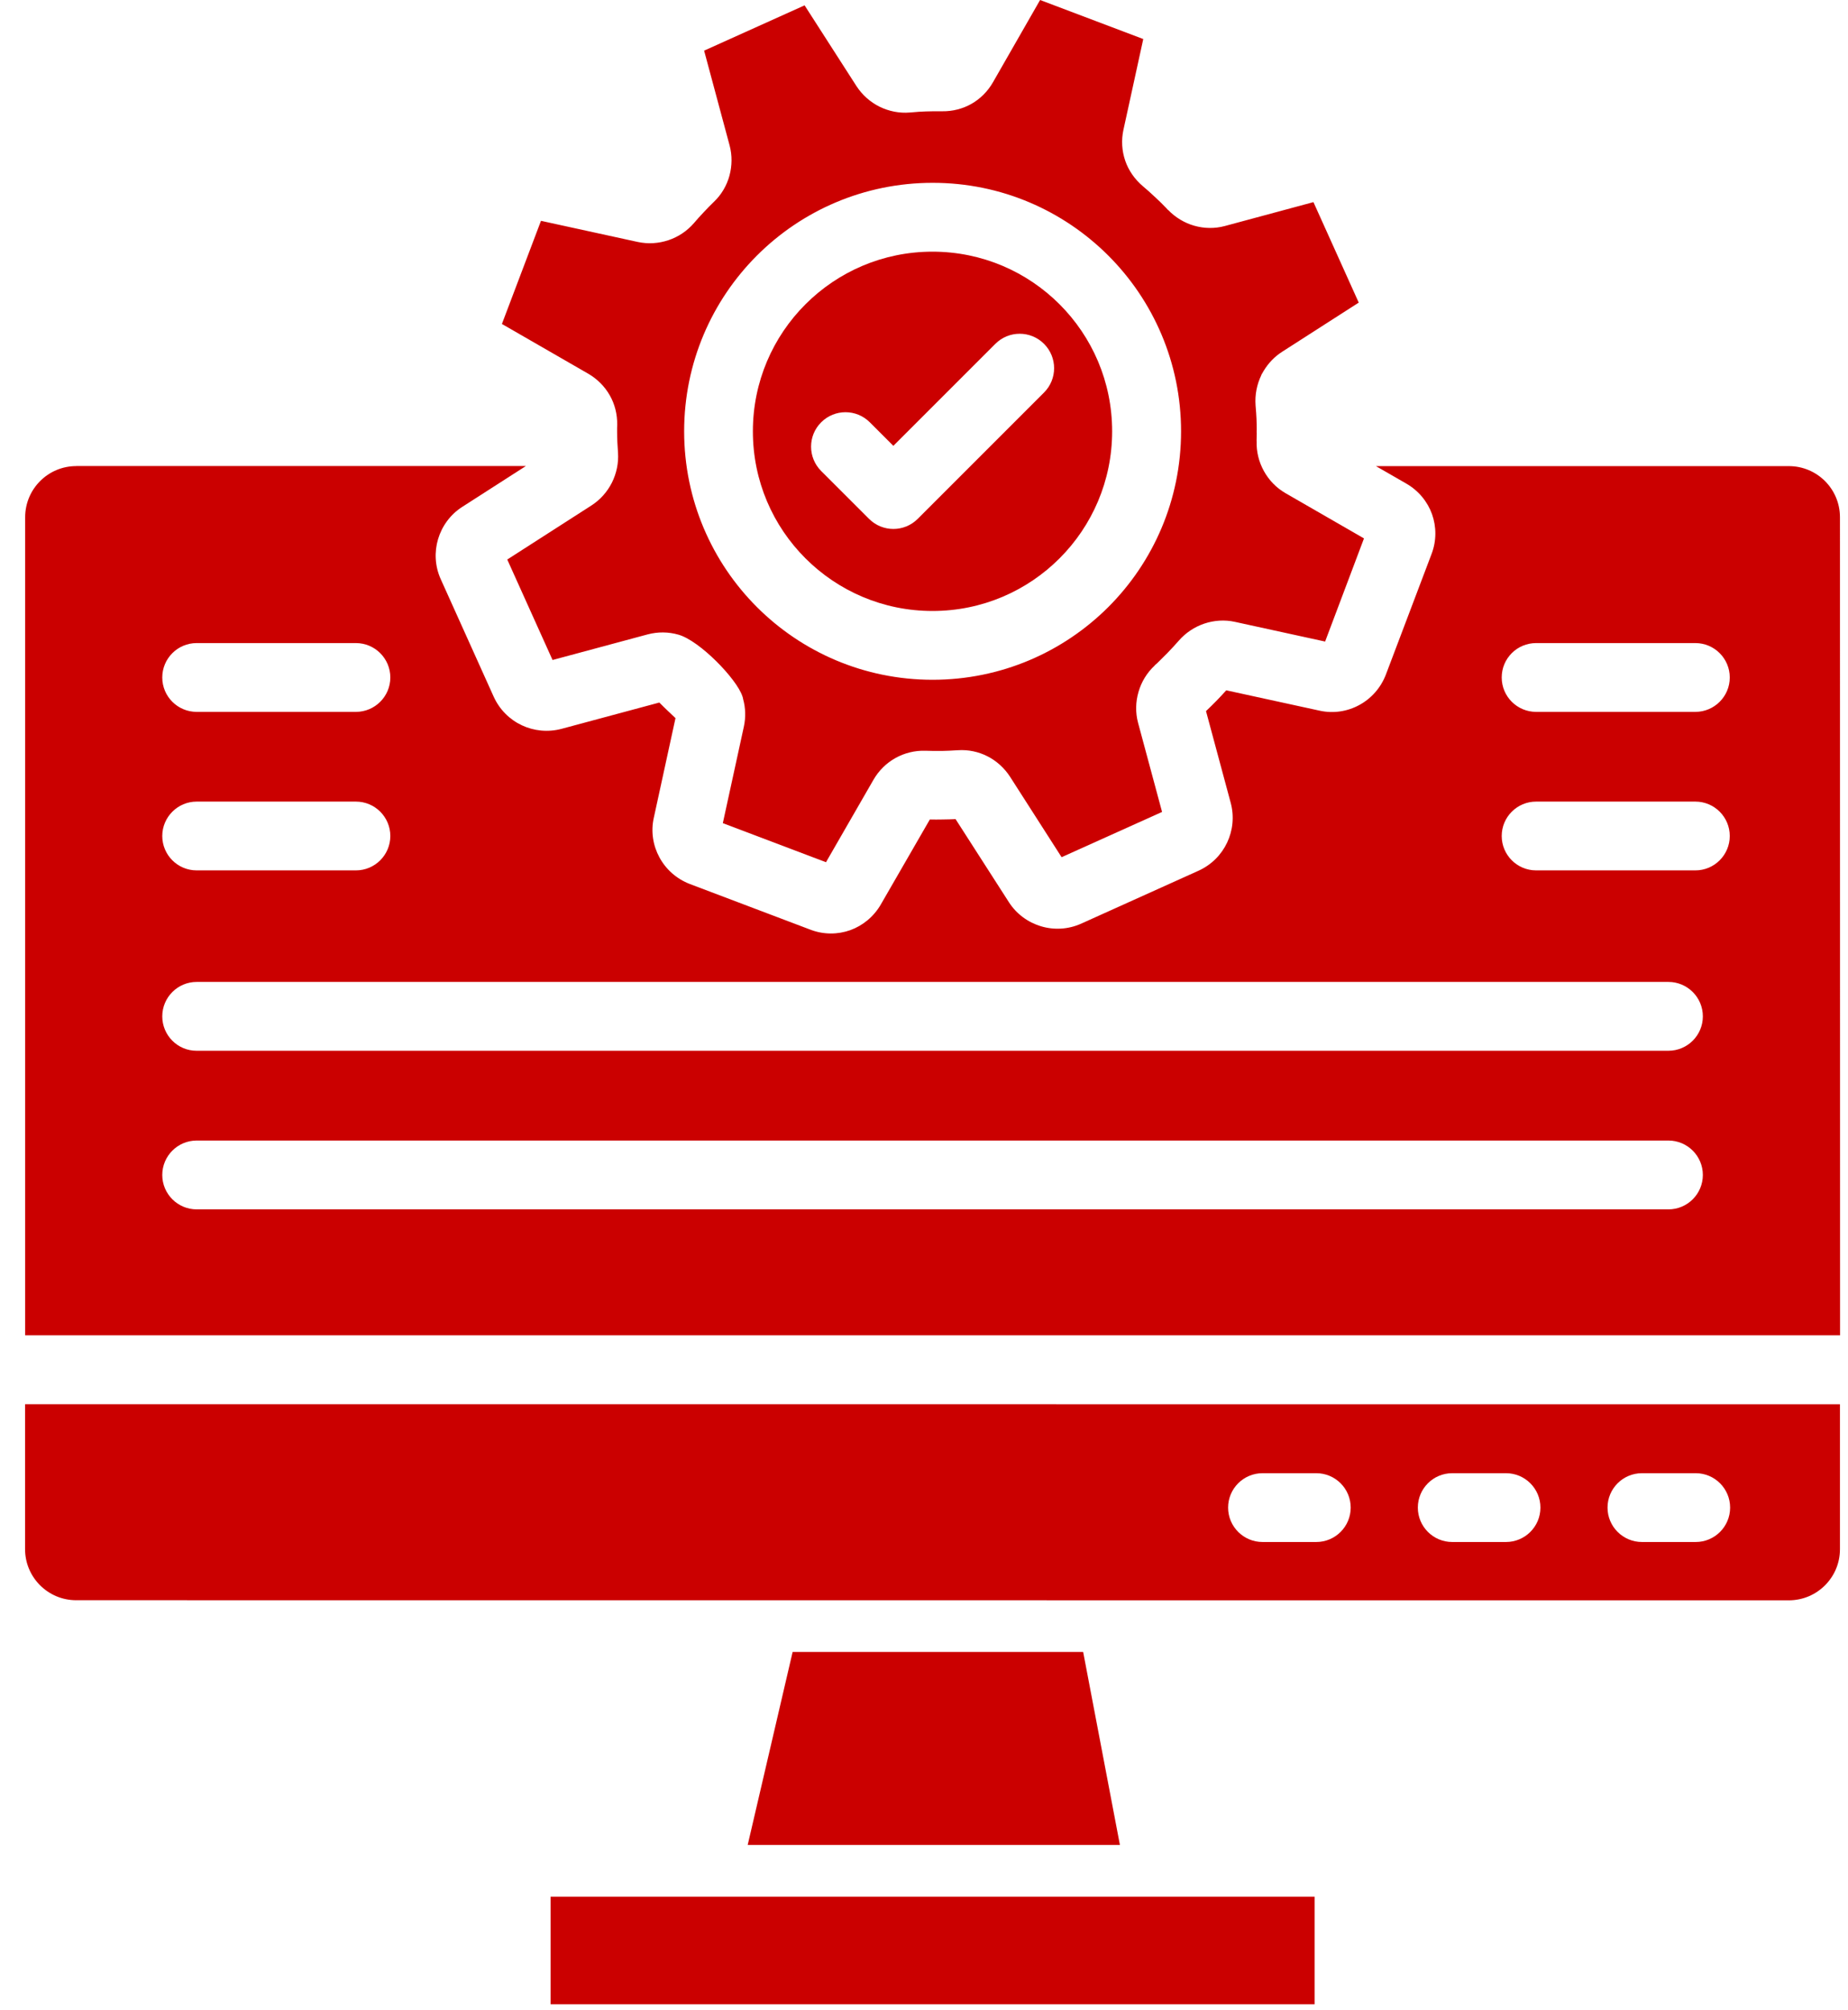
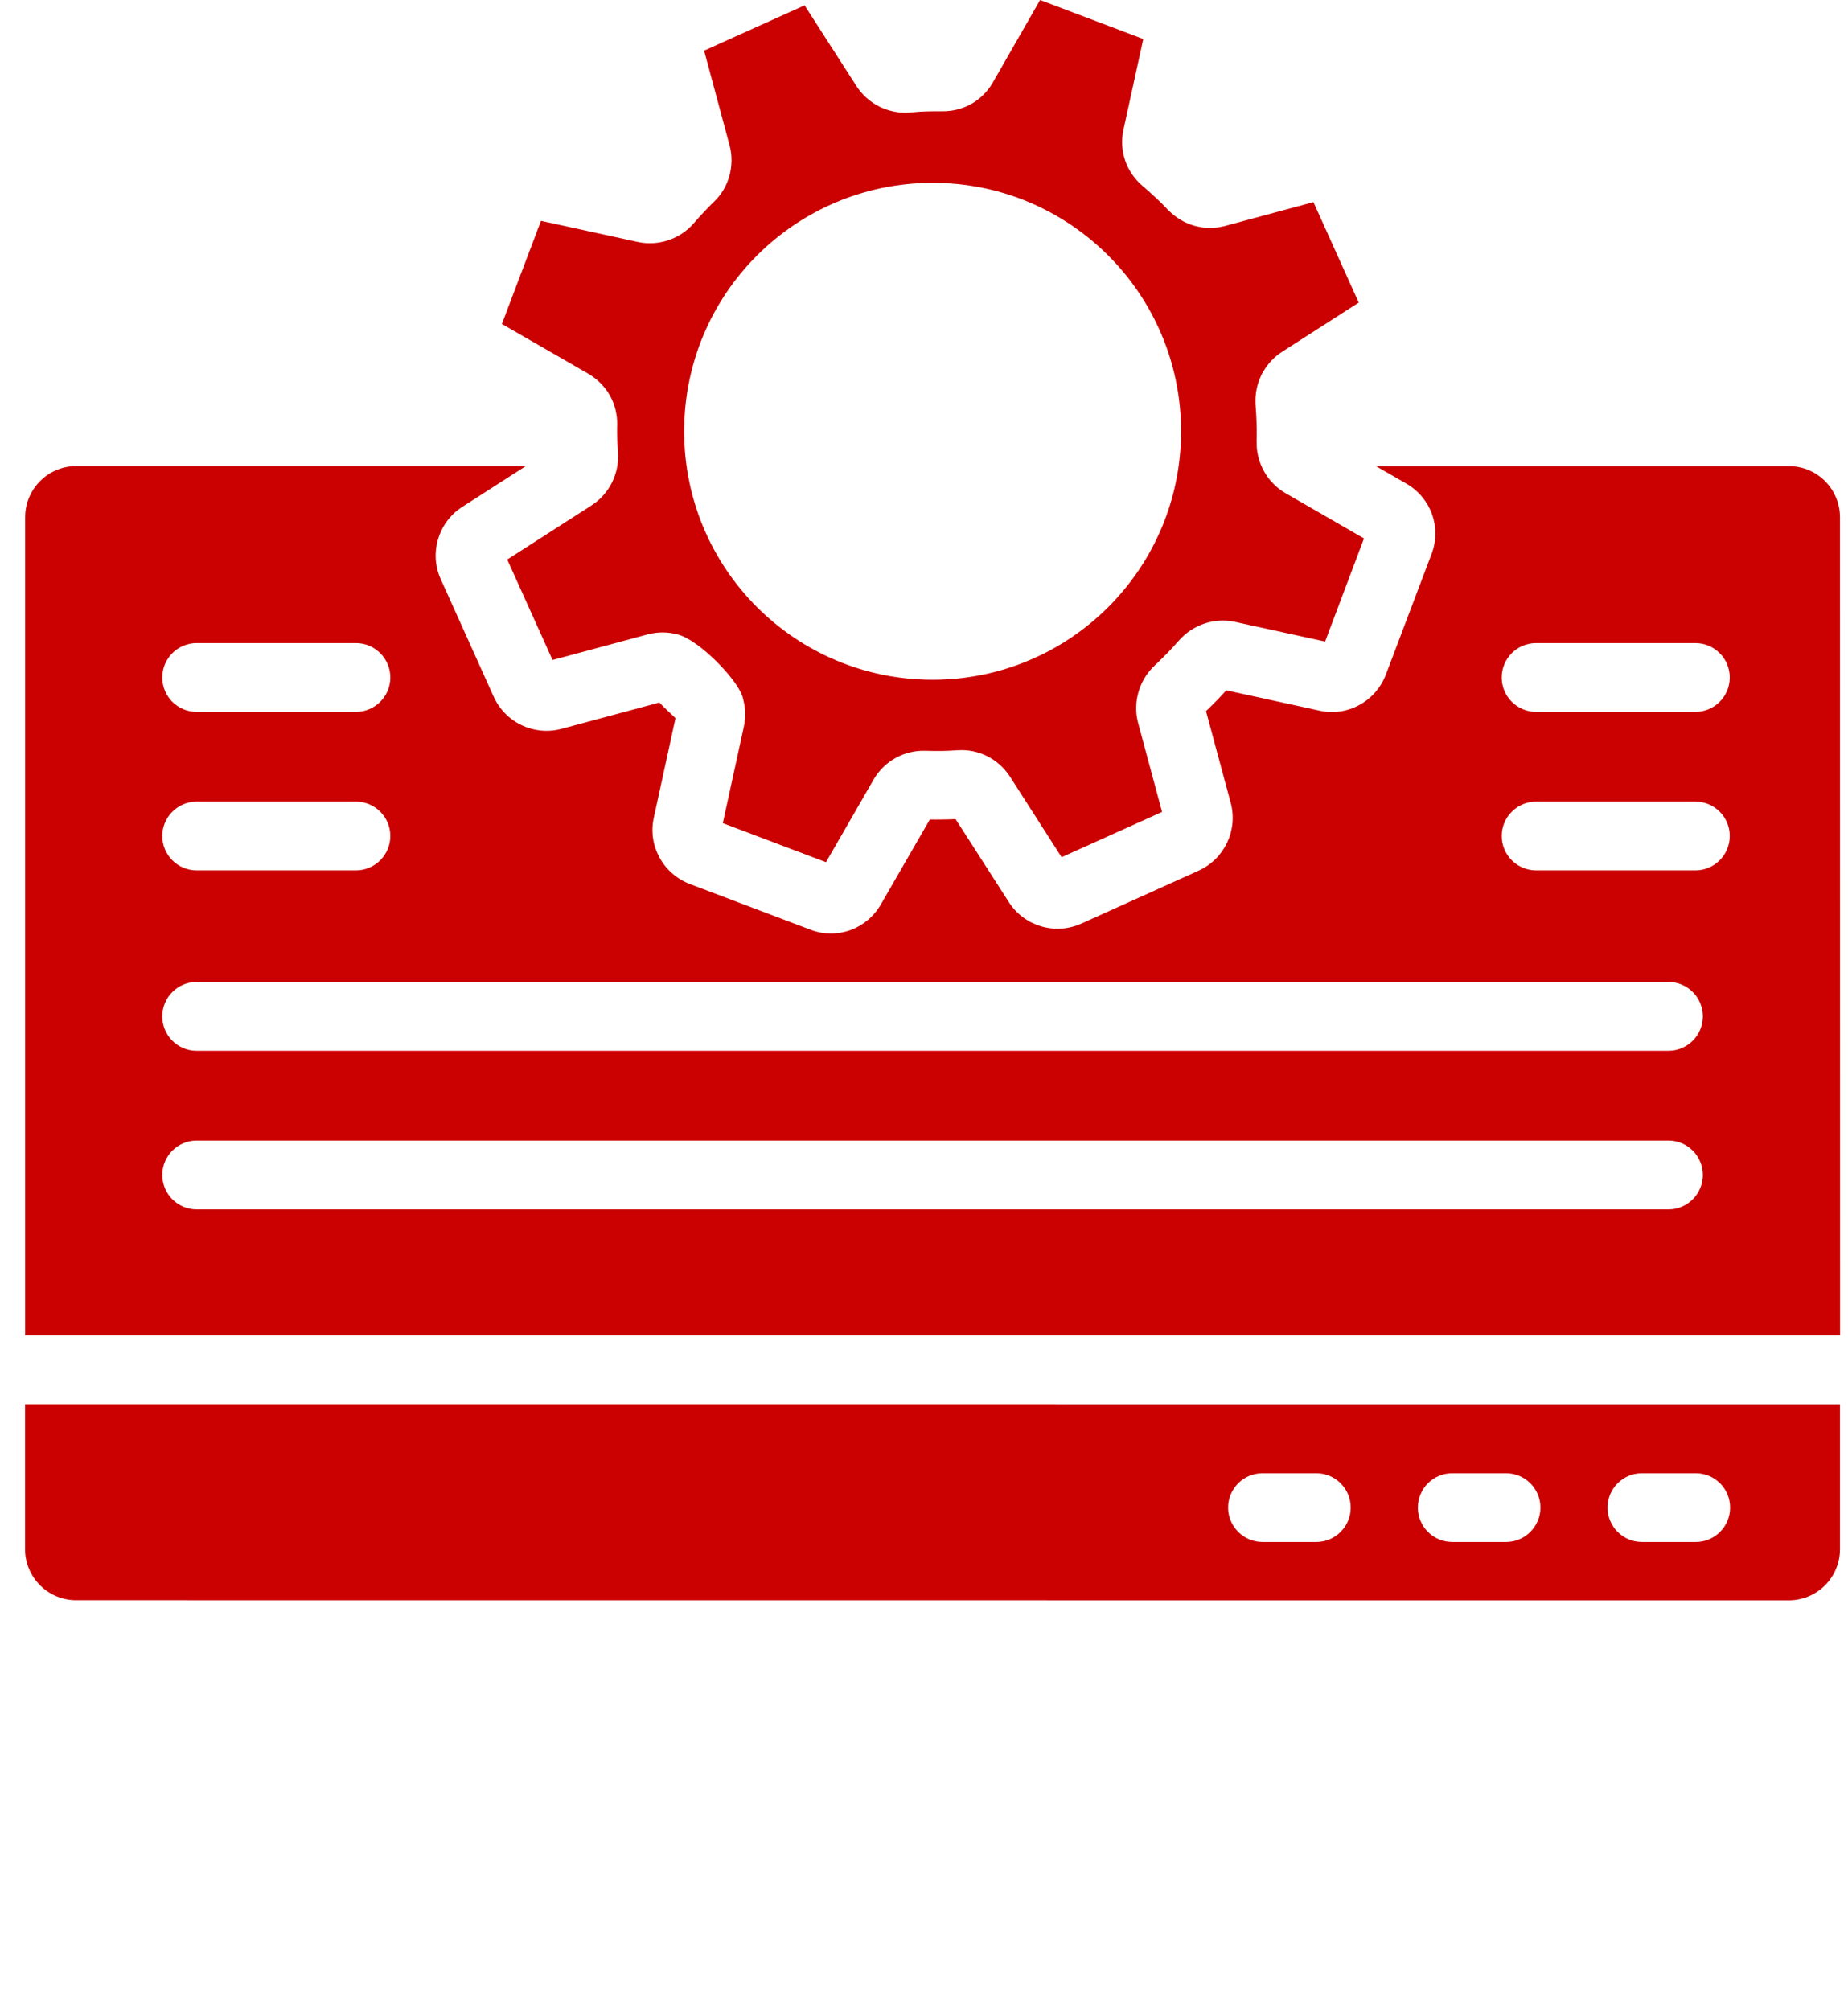
<svg xmlns="http://www.w3.org/2000/svg" width="57" height="62" viewBox="0 0 57 62" fill="none">
  <path d="M56.752 43.311V47.78C56.752 48.217 56.576 48.61 56.29 48.896C56.004 49.182 55.611 49.358 55.173 49.358L2.351 49.355C1.914 49.355 1.521 49.179 1.235 48.893C0.949 48.607 0.773 48.214 0.773 47.777V43.309L56.752 43.311ZM50.645 45.437C50.059 45.437 49.583 45.912 49.583 46.498C49.583 47.084 50.059 47.559 50.645 47.559H52.303C52.888 47.559 53.364 47.084 53.364 46.498C53.364 45.912 52.888 45.437 52.303 45.437H50.645ZM44.793 45.437C44.207 45.437 43.732 45.912 43.732 46.498C43.732 47.084 44.207 47.559 44.793 47.559H46.451C47.037 47.559 47.513 47.084 47.513 46.498C47.513 45.912 47.037 45.437 46.451 45.437H44.793ZM38.942 45.437C38.356 45.437 37.88 45.912 37.88 46.498C37.88 47.084 38.356 47.559 38.942 47.559H40.6C41.185 47.559 41.661 47.084 41.661 46.498C41.661 45.912 41.185 45.437 40.6 45.437H38.942Z" fill="#CB0000" />
-   <path d="M42.071 16.606L39.651 15.211C39.365 15.046 39.137 14.807 38.983 14.527C38.829 14.249 38.749 13.93 38.76 13.606H38.758C38.76 13.52 38.763 13.441 38.763 13.361C38.763 13.344 38.76 13.331 38.76 13.314C38.76 13.292 38.76 13.27 38.763 13.248C38.763 13.141 38.76 13.031 38.755 12.907C38.752 12.814 38.741 12.679 38.727 12.503C38.703 12.178 38.766 11.857 38.906 11.568L38.903 11.565C38.928 11.519 38.953 11.475 38.98 11.433C39.121 11.202 39.31 11.002 39.541 10.853L41.909 9.333L40.512 6.234L37.779 6.971C37.463 7.056 37.138 7.048 36.836 6.962C36.536 6.877 36.255 6.709 36.027 6.473L36.025 6.476C36.008 6.456 35.992 6.44 35.975 6.421C35.871 6.311 35.761 6.203 35.645 6.096C35.497 5.956 35.365 5.838 35.252 5.744C34.996 5.527 34.809 5.255 34.707 4.958C34.603 4.655 34.581 4.325 34.652 4.001L35.263 1.204L32.081 0L30.627 2.538C30.465 2.821 30.234 3.049 29.967 3.201C29.698 3.355 29.384 3.437 29.057 3.432C28.897 3.429 28.73 3.432 28.556 3.437C28.435 3.44 28.27 3.451 28.064 3.47C27.74 3.498 27.418 3.432 27.129 3.291C26.843 3.148 26.596 2.931 26.417 2.656L24.817 0.165L21.718 1.562L22.504 4.485C22.587 4.795 22.581 5.117 22.499 5.42C22.416 5.722 22.254 6.003 22.02 6.225C21.916 6.324 21.814 6.432 21.707 6.544C21.602 6.654 21.503 6.764 21.41 6.874C21.195 7.124 20.923 7.306 20.618 7.408C20.316 7.509 19.991 7.531 19.672 7.463L16.686 6.811L15.481 9.992L18.14 11.524C18.426 11.689 18.655 11.923 18.809 12.195C18.963 12.464 19.042 12.778 19.037 13.102C19.037 13.144 19.034 13.182 19.034 13.204V13.292V13.322C19.034 13.427 19.037 13.54 19.042 13.639C19.045 13.71 19.051 13.817 19.062 13.963C19.084 14.282 19.015 14.601 18.875 14.884C18.732 15.167 18.517 15.412 18.245 15.588L15.646 17.257L17.043 20.356L19.974 19.567C20.294 19.482 20.621 19.487 20.926 19.575C21.578 19.759 22.719 20.934 22.898 21.473C22.909 21.503 22.917 21.533 22.922 21.566C22.997 21.835 23.005 22.127 22.944 22.41L22.295 25.388L25.477 26.593L26.942 24.049C27.107 23.763 27.344 23.532 27.622 23.378C27.899 23.224 28.218 23.144 28.548 23.155C28.721 23.161 28.889 23.163 29.049 23.161C29.186 23.158 29.351 23.152 29.544 23.139C29.868 23.117 30.184 23.186 30.462 23.328C30.737 23.469 30.979 23.686 31.155 23.958L32.744 26.438L35.843 25.042L35.103 22.295C35.018 21.978 35.026 21.648 35.117 21.338C35.205 21.03 35.378 20.747 35.618 20.524L35.615 20.521C35.64 20.499 35.664 20.477 35.689 20.458C35.78 20.37 35.882 20.268 35.994 20.155C36.121 20.023 36.245 19.891 36.357 19.762C36.572 19.515 36.844 19.336 37.144 19.234C37.446 19.133 37.771 19.11 38.087 19.179L40.872 19.787L42.071 16.606ZM34.185 7.883C35.571 9.269 36.429 11.188 36.429 13.303C36.429 15.42 35.571 17.337 34.185 18.723C32.799 20.108 30.88 20.966 28.765 20.966C26.648 20.966 24.731 20.108 23.346 18.723C21.96 17.337 21.102 15.417 21.102 13.303C21.102 11.186 21.96 9.269 23.346 7.883C24.731 6.497 26.651 5.639 28.765 5.639C30.88 5.637 32.796 6.495 34.185 7.883Z" fill="#CB0000" />
-   <path fill-rule="evenodd" clip-rule="evenodd" d="M24.844 9.385C23.84 10.388 23.222 11.774 23.222 13.303C23.222 14.835 23.84 16.218 24.844 17.221C25.848 18.225 27.233 18.844 28.762 18.844C30.294 18.844 31.677 18.225 32.681 17.221C33.684 16.218 34.303 14.832 34.303 13.303C34.303 11.771 33.684 10.388 32.681 9.385C31.677 8.381 30.291 7.762 28.762 7.762C27.233 7.762 25.848 8.381 24.844 9.385ZM25.328 14.527C24.913 14.111 24.913 13.44 25.328 13.025C25.743 12.61 26.414 12.61 26.829 13.025L27.555 13.751L30.701 10.605C31.116 10.19 31.787 10.19 32.202 10.605C32.617 11.021 32.617 11.692 32.202 12.107L28.306 16.003C27.891 16.418 27.22 16.418 26.805 16.003L25.328 14.527Z" fill="#CB0000" />
+   <path d="M42.071 16.606L39.651 15.211C39.365 15.046 39.137 14.807 38.983 14.527C38.829 14.249 38.749 13.93 38.76 13.606H38.758C38.76 13.52 38.763 13.441 38.763 13.361C38.763 13.344 38.76 13.331 38.76 13.314C38.76 13.292 38.76 13.27 38.763 13.248C38.752 12.814 38.741 12.679 38.727 12.503C38.703 12.178 38.766 11.857 38.906 11.568L38.903 11.565C38.928 11.519 38.953 11.475 38.98 11.433C39.121 11.202 39.31 11.002 39.541 10.853L41.909 9.333L40.512 6.234L37.779 6.971C37.463 7.056 37.138 7.048 36.836 6.962C36.536 6.877 36.255 6.709 36.027 6.473L36.025 6.476C36.008 6.456 35.992 6.44 35.975 6.421C35.871 6.311 35.761 6.203 35.645 6.096C35.497 5.956 35.365 5.838 35.252 5.744C34.996 5.527 34.809 5.255 34.707 4.958C34.603 4.655 34.581 4.325 34.652 4.001L35.263 1.204L32.081 0L30.627 2.538C30.465 2.821 30.234 3.049 29.967 3.201C29.698 3.355 29.384 3.437 29.057 3.432C28.897 3.429 28.73 3.432 28.556 3.437C28.435 3.44 28.27 3.451 28.064 3.47C27.74 3.498 27.418 3.432 27.129 3.291C26.843 3.148 26.596 2.931 26.417 2.656L24.817 0.165L21.718 1.562L22.504 4.485C22.587 4.795 22.581 5.117 22.499 5.42C22.416 5.722 22.254 6.003 22.02 6.225C21.916 6.324 21.814 6.432 21.707 6.544C21.602 6.654 21.503 6.764 21.41 6.874C21.195 7.124 20.923 7.306 20.618 7.408C20.316 7.509 19.991 7.531 19.672 7.463L16.686 6.811L15.481 9.992L18.14 11.524C18.426 11.689 18.655 11.923 18.809 12.195C18.963 12.464 19.042 12.778 19.037 13.102C19.037 13.144 19.034 13.182 19.034 13.204V13.292V13.322C19.034 13.427 19.037 13.54 19.042 13.639C19.045 13.71 19.051 13.817 19.062 13.963C19.084 14.282 19.015 14.601 18.875 14.884C18.732 15.167 18.517 15.412 18.245 15.588L15.646 17.257L17.043 20.356L19.974 19.567C20.294 19.482 20.621 19.487 20.926 19.575C21.578 19.759 22.719 20.934 22.898 21.473C22.909 21.503 22.917 21.533 22.922 21.566C22.997 21.835 23.005 22.127 22.944 22.41L22.295 25.388L25.477 26.593L26.942 24.049C27.107 23.763 27.344 23.532 27.622 23.378C27.899 23.224 28.218 23.144 28.548 23.155C28.721 23.161 28.889 23.163 29.049 23.161C29.186 23.158 29.351 23.152 29.544 23.139C29.868 23.117 30.184 23.186 30.462 23.328C30.737 23.469 30.979 23.686 31.155 23.958L32.744 26.438L35.843 25.042L35.103 22.295C35.018 21.978 35.026 21.648 35.117 21.338C35.205 21.03 35.378 20.747 35.618 20.524L35.615 20.521C35.64 20.499 35.664 20.477 35.689 20.458C35.78 20.37 35.882 20.268 35.994 20.155C36.121 20.023 36.245 19.891 36.357 19.762C36.572 19.515 36.844 19.336 37.144 19.234C37.446 19.133 37.771 19.11 38.087 19.179L40.872 19.787L42.071 16.606ZM34.185 7.883C35.571 9.269 36.429 11.188 36.429 13.303C36.429 15.42 35.571 17.337 34.185 18.723C32.799 20.108 30.88 20.966 28.765 20.966C26.648 20.966 24.731 20.108 23.346 18.723C21.96 17.337 21.102 15.417 21.102 13.303C21.102 11.186 21.96 9.269 23.346 7.883C24.731 6.497 26.651 5.639 28.765 5.639C30.88 5.637 32.796 6.495 34.185 7.883Z" fill="#CB0000" />
  <path fill-rule="evenodd" clip-rule="evenodd" d="M0.776 15.954V41.185H56.755L56.752 15.954C56.752 15.517 56.576 15.123 56.29 14.837C56.004 14.552 55.611 14.376 55.173 14.376H42.439L43.374 14.914C43.757 15.134 44.032 15.475 44.169 15.857C44.306 16.242 44.312 16.677 44.155 17.087L42.747 20.804C42.588 21.22 42.291 21.547 41.925 21.745C41.562 21.943 41.128 22.014 40.699 21.918L37.823 21.291C37.721 21.404 37.619 21.514 37.517 21.618C37.424 21.714 37.317 21.819 37.198 21.932L37.96 24.761C38.073 25.182 38.026 25.613 37.85 25.987C37.674 26.361 37.369 26.672 36.97 26.854L33.349 28.487C32.947 28.668 32.507 28.688 32.111 28.569C31.713 28.451 31.352 28.193 31.116 27.822L29.474 25.264C29.354 25.27 29.219 25.273 29.073 25.275C28.938 25.278 28.806 25.278 28.68 25.275L27.17 27.893C26.95 28.275 26.609 28.55 26.227 28.688C25.842 28.825 25.408 28.831 24.998 28.674L21.28 27.266C20.865 27.107 20.538 26.81 20.34 26.444C20.142 26.081 20.07 25.646 20.167 25.218L20.835 22.149C20.758 22.077 20.675 22 20.585 21.912C20.5 21.83 20.417 21.75 20.337 21.668L17.321 22.479C16.9 22.591 16.468 22.545 16.094 22.369C15.72 22.193 15.41 21.888 15.228 21.489L13.595 17.865C13.413 17.463 13.394 17.023 13.512 16.627C13.631 16.229 13.889 15.868 14.26 15.632L16.221 14.373H2.354V14.375C1.917 14.375 1.524 14.551 1.238 14.837C0.952 15.123 0.776 15.517 0.776 15.954ZM6.066 24.723H10.977C11.563 24.723 12.039 25.198 12.039 25.784C12.039 26.37 11.563 26.845 10.977 26.845H6.066C5.481 26.845 5.005 26.37 5.005 25.784C5.005 25.201 5.481 24.723 6.066 24.723ZM6.066 19.834H10.977C11.563 19.834 12.039 20.309 12.039 20.895C12.039 21.481 11.563 21.956 10.977 21.956H6.066C5.481 21.956 5.005 21.481 5.005 20.895C5.005 20.309 5.481 19.834 6.066 19.834ZM47.381 24.723H52.292C52.877 24.723 53.353 25.198 53.353 25.784C53.353 26.37 52.877 26.845 52.292 26.845H47.381C46.795 26.845 46.319 26.37 46.319 25.784C46.319 25.201 46.792 24.723 47.381 24.723ZM47.381 19.834H52.292C52.877 19.834 53.353 20.309 53.353 20.895C53.353 21.481 52.877 21.956 52.292 21.956H47.381C46.795 21.956 46.319 21.481 46.319 20.895C46.319 20.309 46.792 19.834 47.381 19.834ZM6.066 35.177H51.461C52.047 35.177 52.523 35.653 52.523 36.239C52.523 36.824 52.047 37.3 51.461 37.3H6.066C5.481 37.3 5.005 36.824 5.005 36.239C5.005 35.653 5.481 35.177 6.066 35.177ZM5.005 31.347C5.005 30.761 5.481 30.285 6.066 30.285H51.461C52.047 30.285 52.523 30.761 52.523 31.347C52.523 31.933 52.047 32.408 51.461 32.408H6.066C5.481 32.411 5.005 31.933 5.005 31.347Z" fill="#CB0000" />
-   <path d="M16.982 58.498H40.548V61.817H16.982V58.498Z" fill="#CB0000" />
-   <path fill-rule="evenodd" clip-rule="evenodd" d="M33.409 50.95H24.448L23.062 56.903H34.543L33.409 50.95Z" fill="#CB0000" />
</svg>